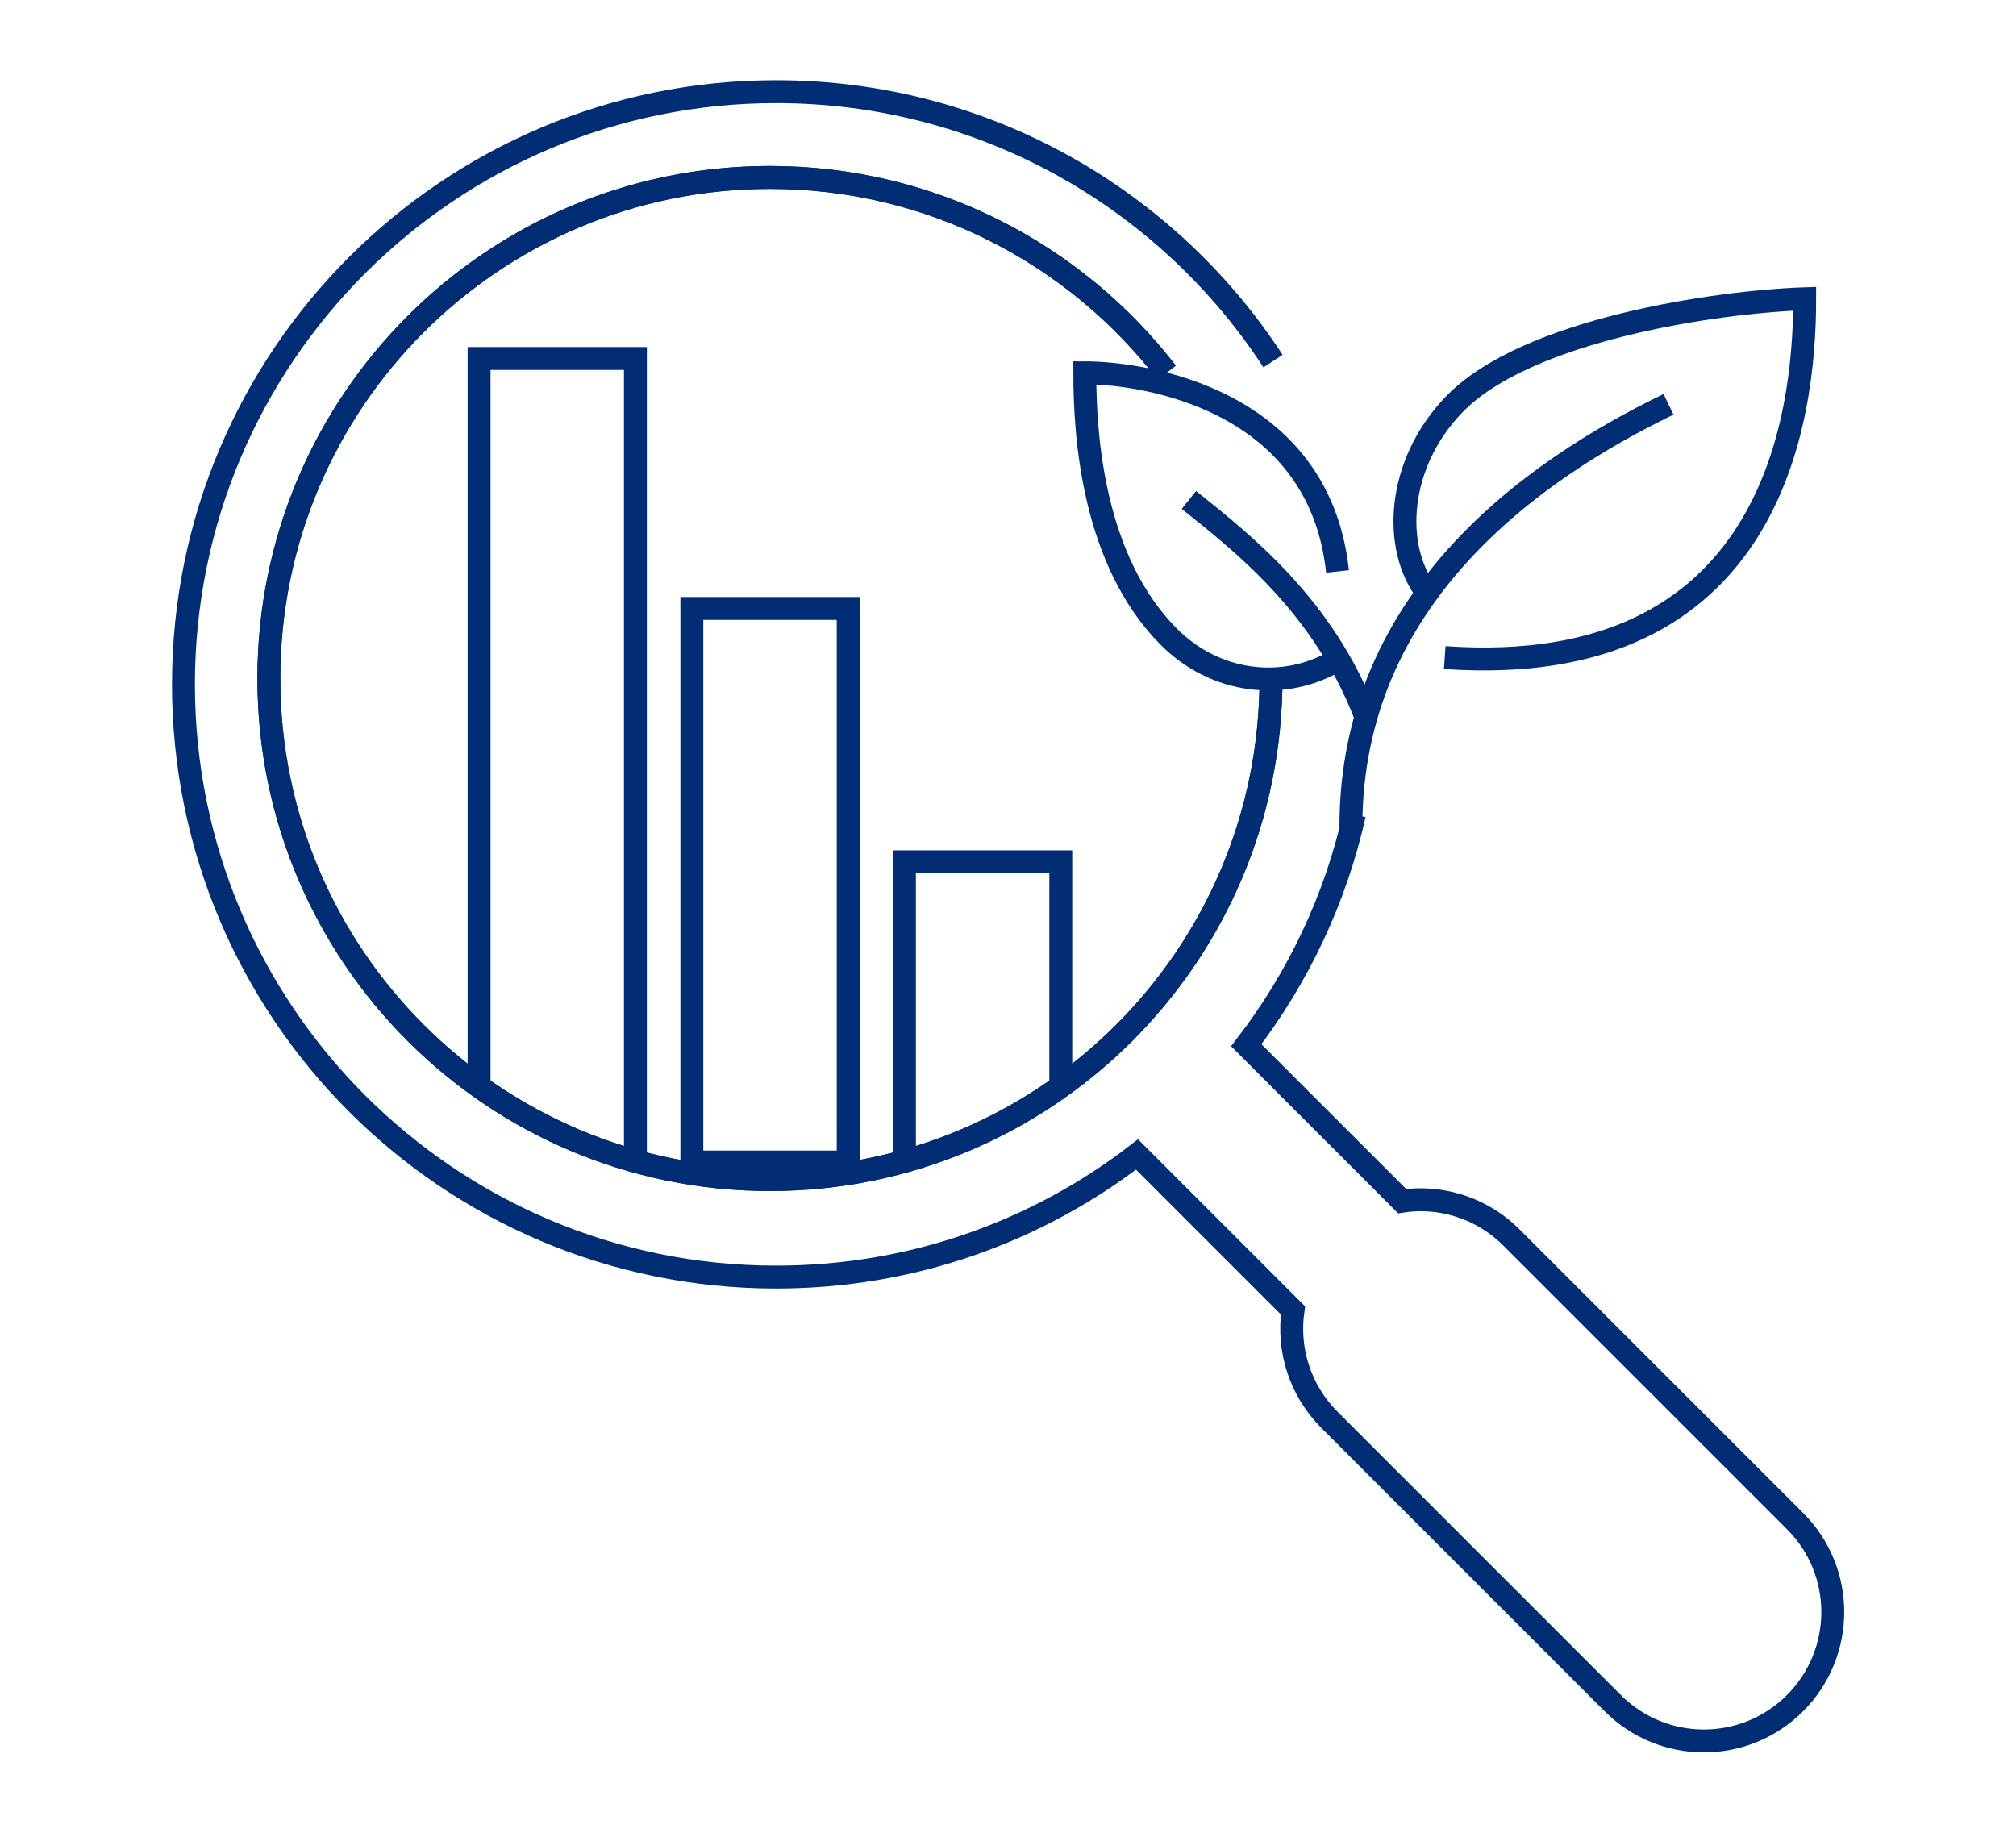
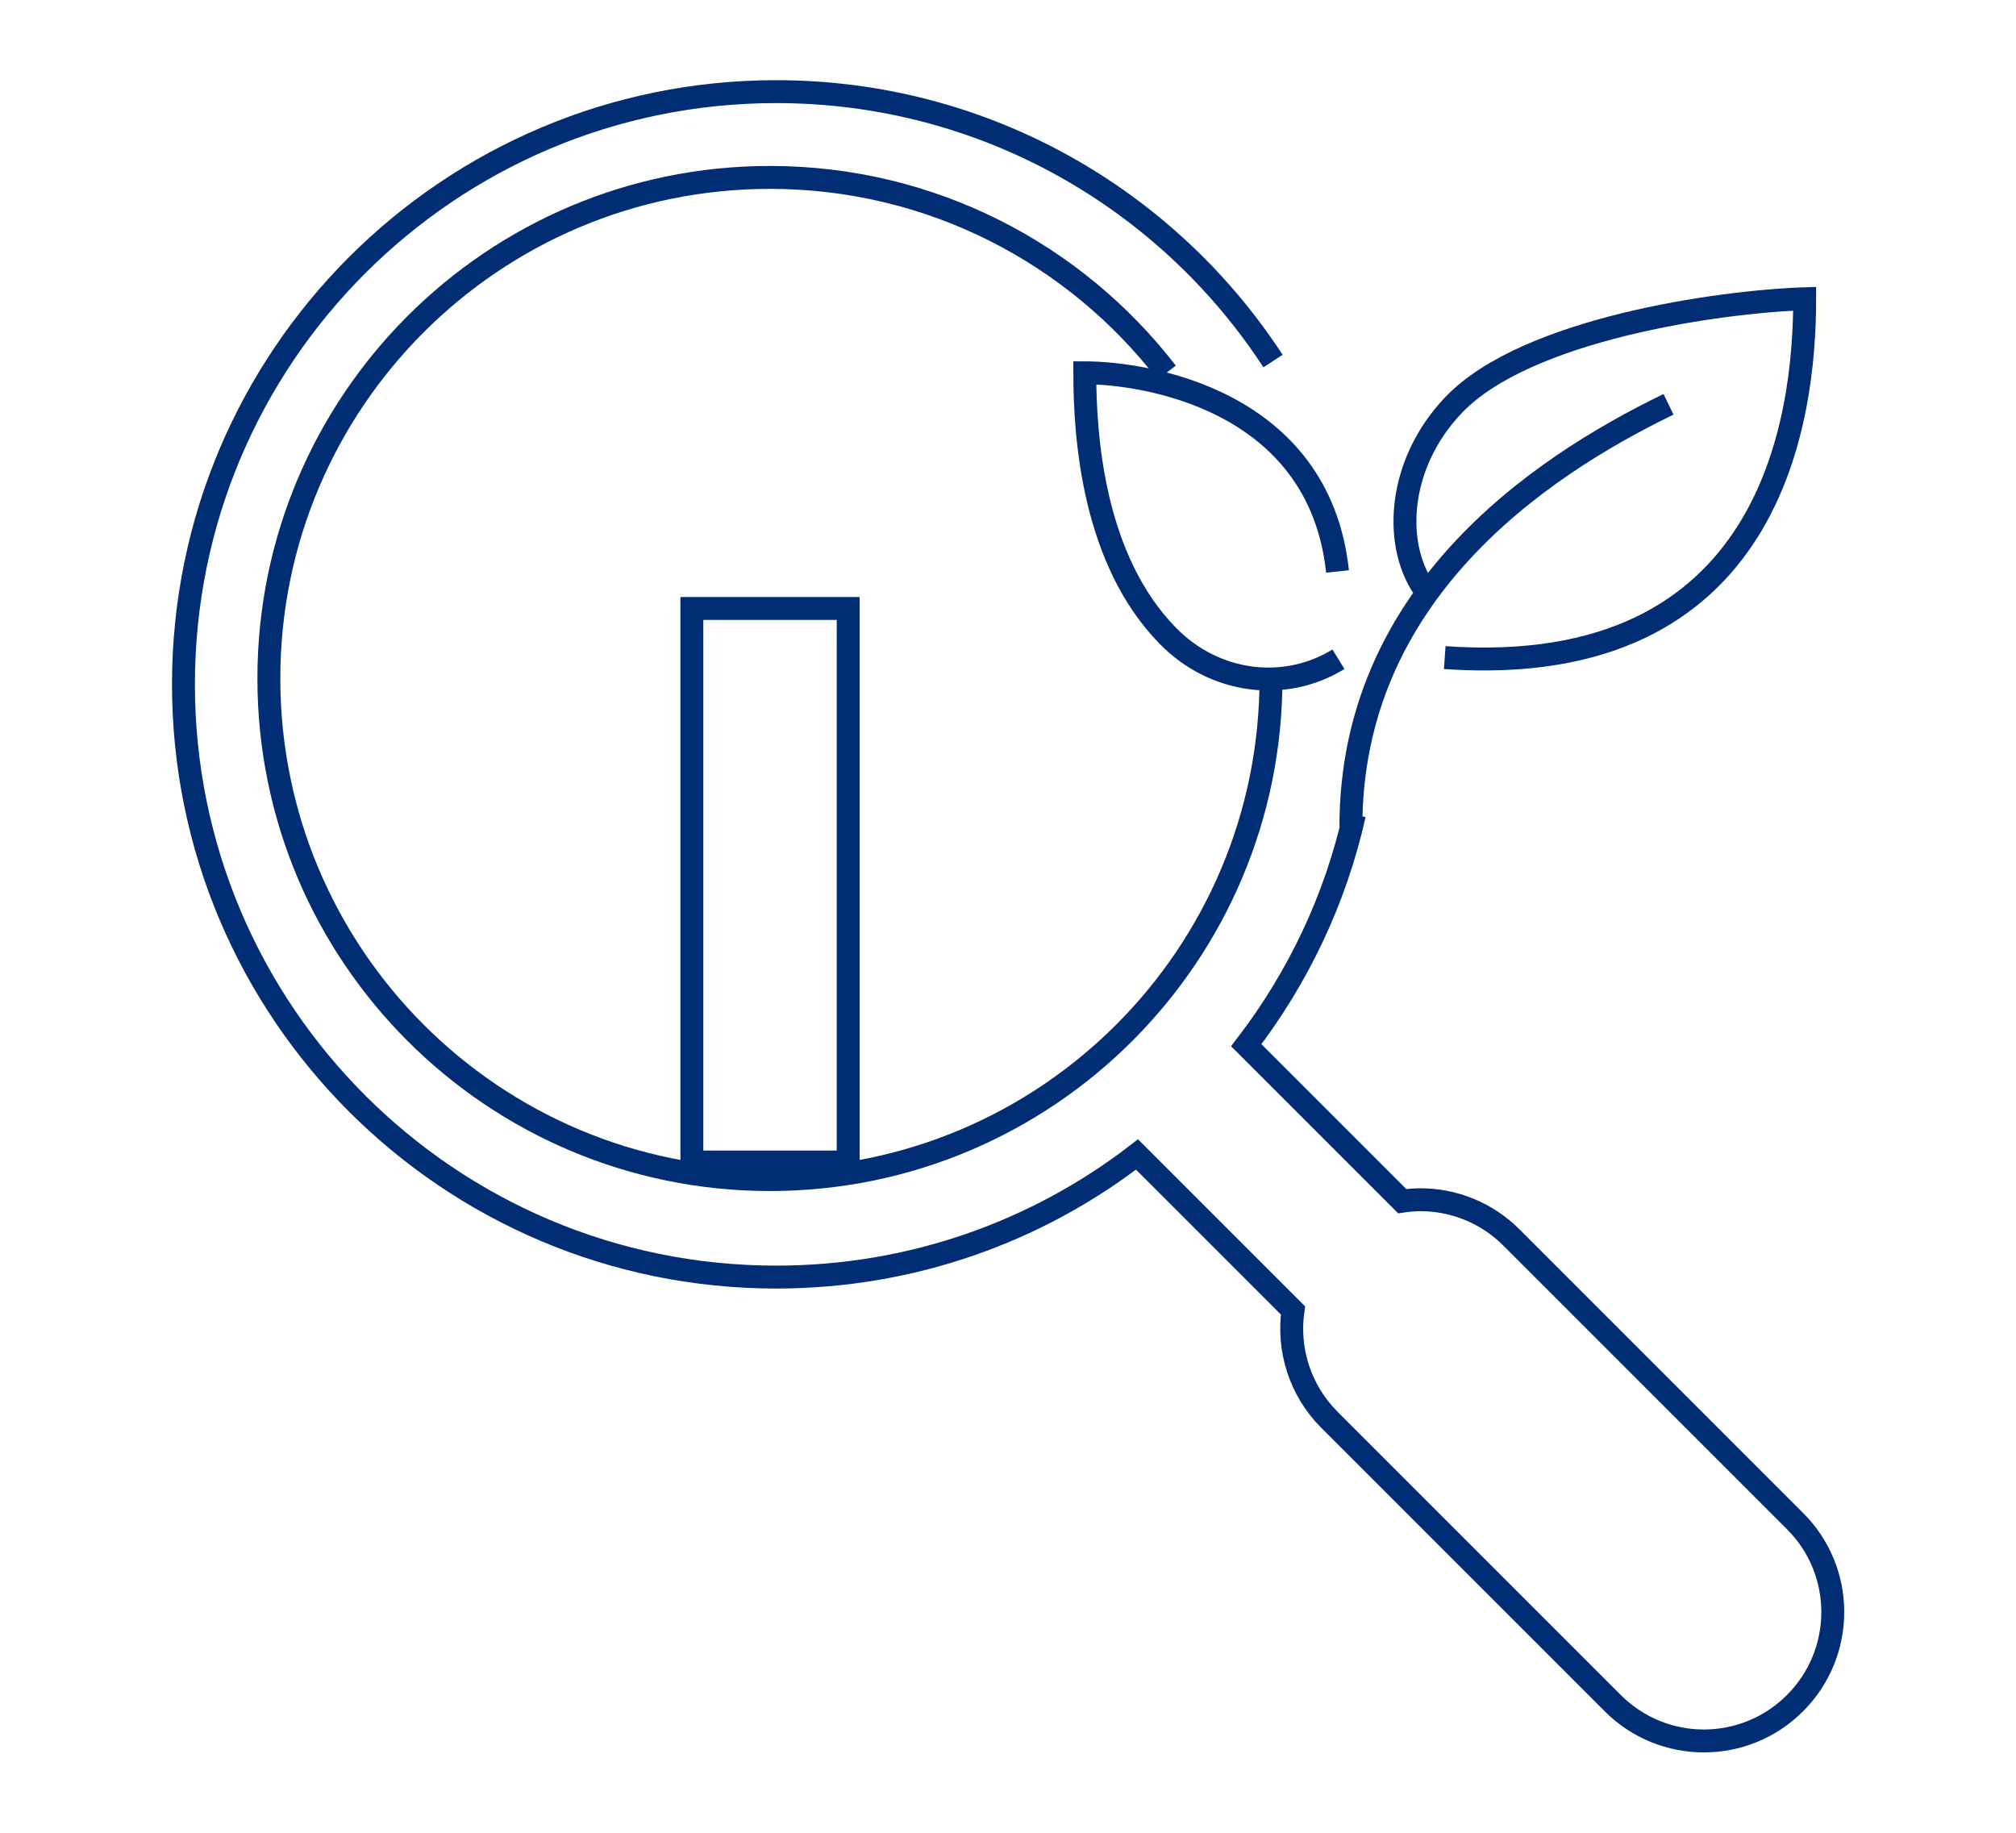
<svg xmlns="http://www.w3.org/2000/svg" id="Layer_1" data-name="Layer 1" width="110" height="100" viewBox="0 0 110 100">
  <defs>
    <style>
      .cls-1 {
        fill: none;
        stroke: #002d74;
        stroke-miterlimit: 10;
        stroke-width: 1.25px;
      }

      .cls-2 {
        clip-path: url(#clippath);
      }
    </style>
    <clipPath id="clippath">
      <path class="cls-1" d="M69.35,37.02c0,15.1-12.24,27.34-27.34,27.34s-27.34-12.24-27.34-27.34,12.24-27.34,27.34-27.34c8.81,0,16.65,4.17,21.65,10.65" />
    </clipPath>
  </defs>
  <g>
    <path class="cls-1" d="M69.46,19.7c-5.77-8.85-15.76-14.7-27.11-14.7-17.86,0-32.34,14.48-32.34,32.34s14.48,32.34,32.34,32.34c7.41,0,14.24-2.49,19.69-6.69l8.51,8.51c-.3,2.11.36,4.33,1.98,5.96l15.47,15.47c1.37,1.37,3.17,2.06,4.97,2.06s3.6-.69,4.97-2.06c2.75-2.75,2.75-7.2,0-9.94l-15.47-15.47c-1.37-1.37-3.17-2.06-4.97-2.06-.33,0-.66.03-.99.08l-8.51-8.51c2.81-3.66,4.86-7.93,5.9-12.58" />
-     <path class="cls-1" d="M69.35,37.02c0,15.1-12.24,27.34-27.34,27.34s-27.34-12.24-27.34-27.34,12.24-27.34,27.34-27.34c8.81,0,16.65,4.17,21.65,10.65" />
    <g>
      <g class="cls-2">
-         <rect class="cls-1" x="26.14" y="19.56" width="8.53" height="43.83" />
        <rect class="cls-1" x="37.75" y="33.2" width="8.53" height="30.2" />
-         <rect class="cls-1" x="49.35" y="47.02" width="8.53" height="16.38" />
      </g>
      <path class="cls-1" d="M69.35,37.02c0,15.1-12.24,27.34-27.34,27.34s-27.34-12.24-27.34-27.34,12.24-27.34,27.34-27.34c8.81,0,16.65,4.17,21.65,10.65" />
    </g>
  </g>
  <g>
    <path class="cls-1" d="M91.04,22.06c-7.35,3.56-17.33,10.51-17.33,23.04" />
    <path class="cls-1" d="M77.87,32.35c-1.9-2.45-1.68-7.02,1.48-10.29,3.96-4.1,14.38-5.6,19.12-5.76,0,6.53-1.76,20.83-19.64,19.58" />
-     <path class="cls-1" d="M74.53,39.13c-2.3-6.1-6.82-9.57-9.66-11.85" />
    <path class="cls-1" d="M72.98,31.18c-1.01-9.43-10.6-10.84-13.79-10.84,0,3.53.46,10.21,4.54,14.36,2.55,2.6,6.37,3.07,9.3,1.27" />
  </g>
</svg>